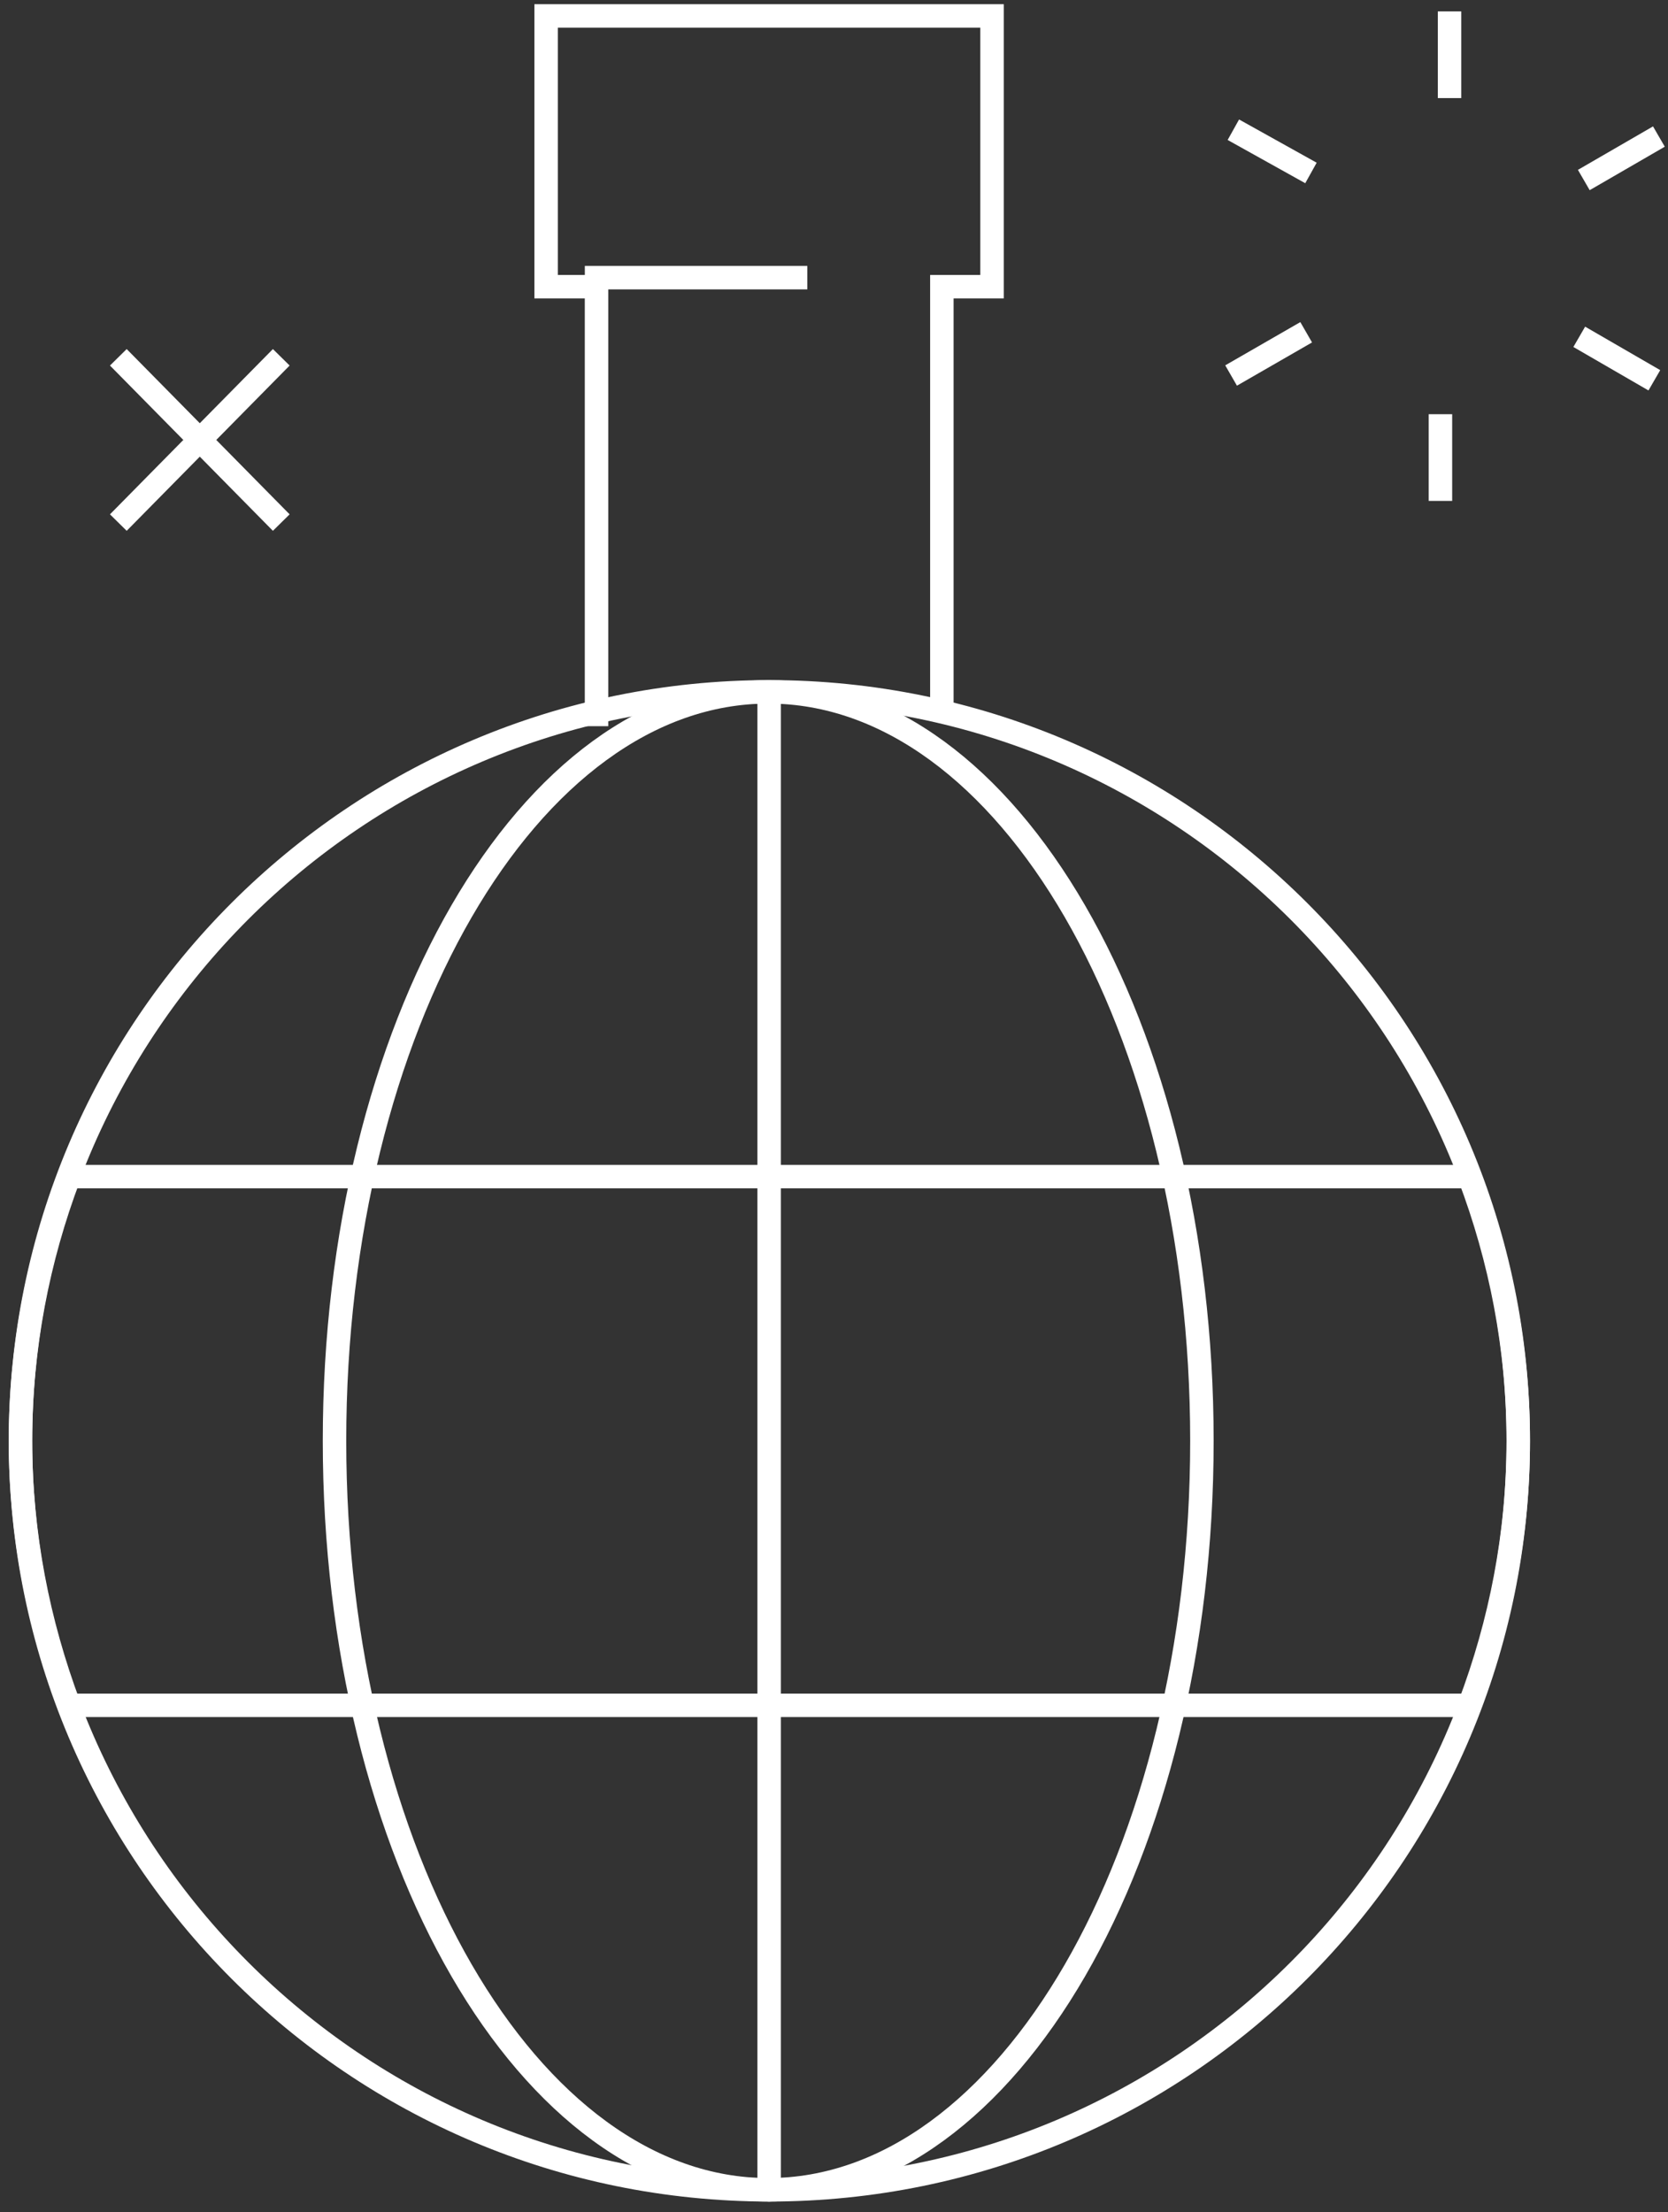
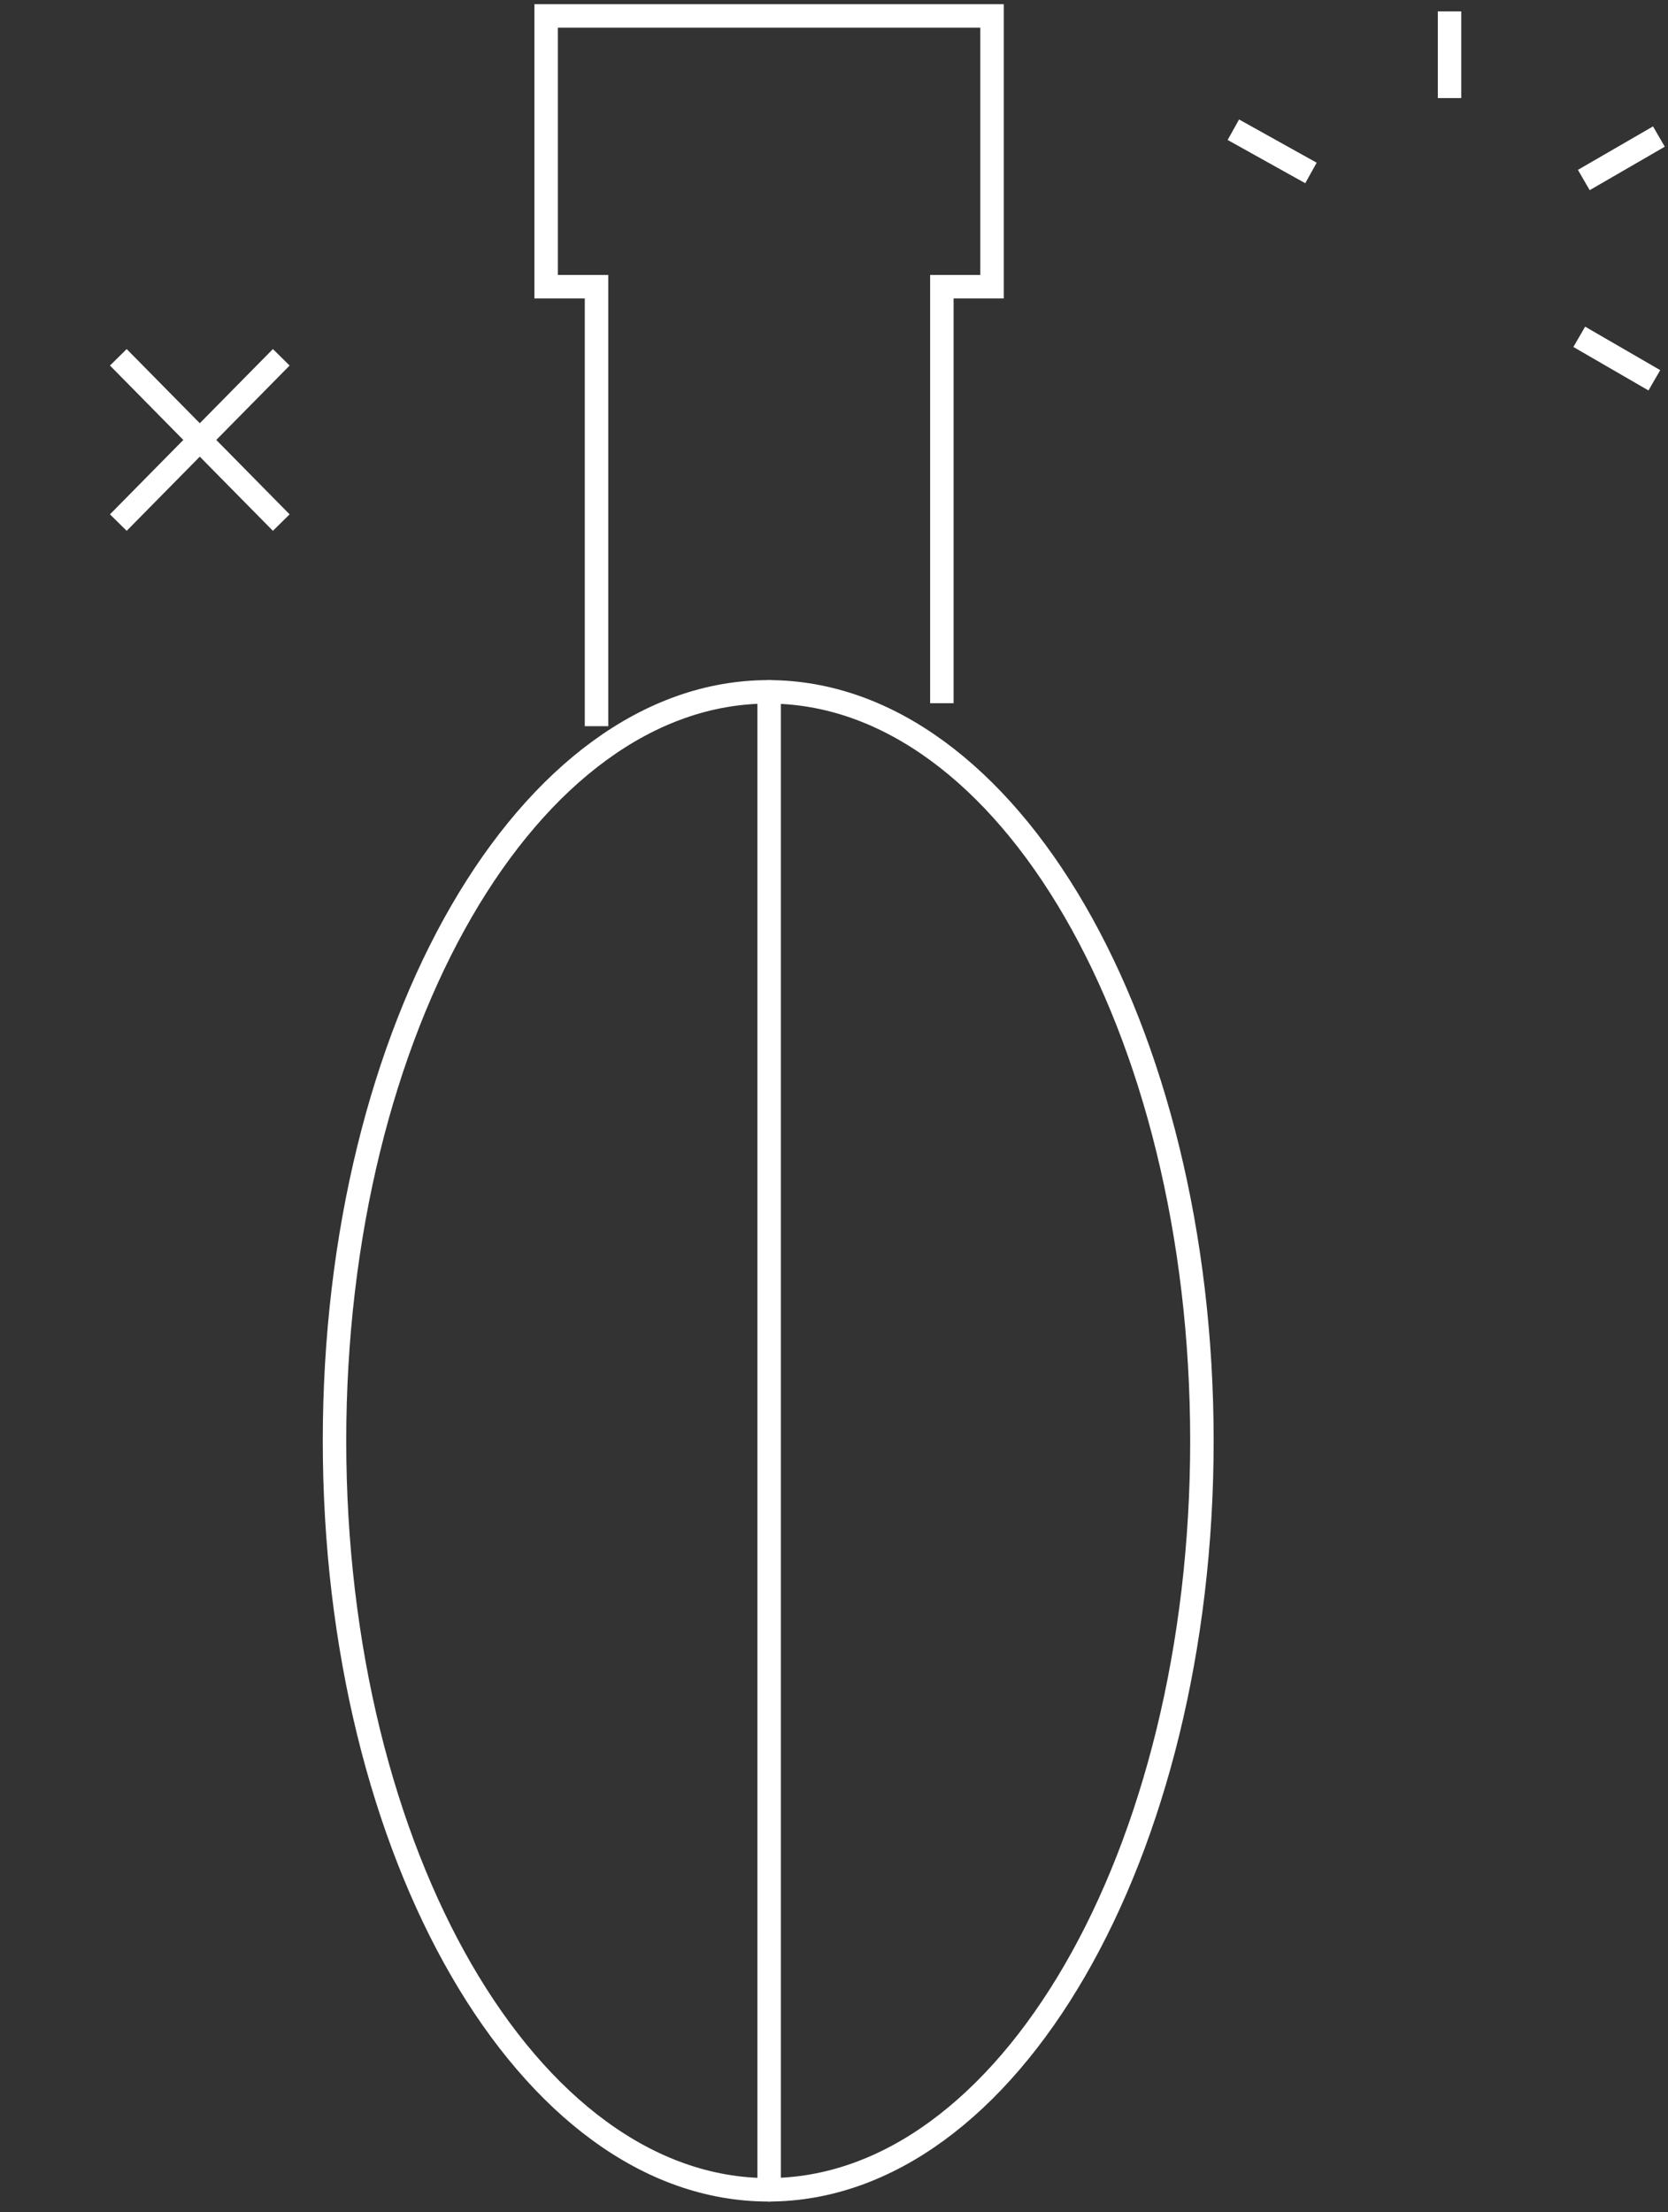
<svg xmlns="http://www.w3.org/2000/svg" width="733" height="972" xml:space="preserve" overflow="hidden">
  <rect width="100%" height="100%" fill="#333333" stroke="none" />
  <g transform="translate(-1402 -366)">
    <g>
      <path d="M1815.9 674.991 1815.9 491.978 1837.95 491.978 1837.95 373 1815.9 373 1664.14 373 1642 373 1642 491.978 1664.14 491.978 1664.14 685.091" stroke="#FFFFFF" stroke-width="10.312" stroke-linecap="butt" stroke-linejoin="miter" stroke-miterlimit="8" stroke-opacity="1" fill="none" fill-rule="evenodd" />
-       <path d="M1659 488 1756.78 488" stroke="#FFFFFF" stroke-width="10.312" stroke-linecap="butt" stroke-linejoin="miter" stroke-miterlimit="8" stroke-opacity="1" fill="none" fill-rule="evenodd" />
      <path d="M2039 371 2039 409.101" stroke="#FFFFFF" stroke-width="10.312" stroke-linecap="butt" stroke-linejoin="miter" stroke-miterlimit="8" stroke-opacity="1" fill="none" fill-rule="evenodd" />
      <path d="M1944 423 1978.1 442.002" stroke="#FFFFFF" stroke-width="10.312" stroke-linecap="butt" stroke-linejoin="miter" stroke-miterlimit="8" stroke-opacity="1" fill="none" fill-rule="evenodd" />
-       <path d="M1943 531.002 1976 512" stroke="#FFFFFF" stroke-width="10.312" stroke-linecap="butt" stroke-linejoin="miter" stroke-miterlimit="8" stroke-opacity="1" fill="none" fill-rule="evenodd" />
-       <path d="M2035 586.102 2035 548" stroke="#FFFFFF" stroke-width="10.312" stroke-linecap="butt" stroke-linejoin="miter" stroke-miterlimit="8" stroke-opacity="1" fill="none" fill-rule="evenodd" />
      <path d="M2129 533.102 2096 514" stroke="#FFFFFF" stroke-width="10.312" stroke-linecap="butt" stroke-linejoin="miter" stroke-miterlimit="8" stroke-opacity="1" fill="none" fill-rule="evenodd" />
      <path d="M2131 426 2098 445.102" stroke="#FFFFFF" stroke-width="10.312" stroke-linecap="butt" stroke-linejoin="miter" stroke-miterlimit="8" stroke-opacity="1" fill="none" fill-rule="evenodd" />
      <path d="M1525.6 523 1454 595.622" stroke="#FFFFFF" stroke-width="10.312" stroke-linecap="butt" stroke-linejoin="miter" stroke-miterlimit="8" stroke-opacity="1" fill="none" fill-rule="evenodd" />
      <path d="M1525.6 595.622 1454 523" stroke="#FFFFFF" stroke-width="10.312" stroke-linecap="butt" stroke-linejoin="miter" stroke-miterlimit="8" stroke-opacity="1" fill="none" fill-rule="evenodd" />
-       <path d="M2069.2 999.101C2069.2 1180.91 1921.81 1328.2 1740.1 1328.2 1558.29 1328.2 1411 1180.81 1411 999.101 1411 817.392 1558.29 670 1740.1 670 1921.81 670 2069.2 817.392 2069.2 999.101Z" stroke="#FFFFFF" stroke-width="10.312" stroke-linecap="round" stroke-linejoin="round" stroke-miterlimit="10" stroke-opacity="1" fill="none" fill-rule="evenodd" />
      <path d="M1930.18 999.101C1930.18 1180.91 1844.84 1328.2 1739.64 1328.2 1634.34 1328.2 1549 1180.81 1549 999.101 1549 817.392 1634.34 670 1739.64 670 1844.84 670 1930.18 817.392 1930.18 999.101Z" stroke="#FFFFFF" stroke-width="10.312" stroke-linecap="round" stroke-linejoin="round" stroke-miterlimit="10" stroke-opacity="1" fill="none" fill-rule="evenodd" />
      <path d="M1740 670 1740 1328.2" stroke="#FFFFFF" stroke-width="10.312" stroke-linecap="round" stroke-linejoin="round" stroke-miterlimit="10" stroke-opacity="1" fill="none" fill-rule="evenodd" />
-       <path d="M1411 999.163C1411 1040.11 1418.8 1079.14 1432.36 1115.33L2047.74 1115.33C2061.41 1079.14 2069.2 1040.11 2069.2 999.163 2069.2 958.211 2061.41 919.187 2047.74 883L1432.36 883C1418.69 919.187 1411 958.211 1411 999.163Z" stroke="#FFFFFF" stroke-width="10.312" stroke-linecap="round" stroke-linejoin="round" stroke-miterlimit="10" stroke-opacity="1" fill="none" fill-rule="evenodd" />
    </g>
  </g>
</svg>